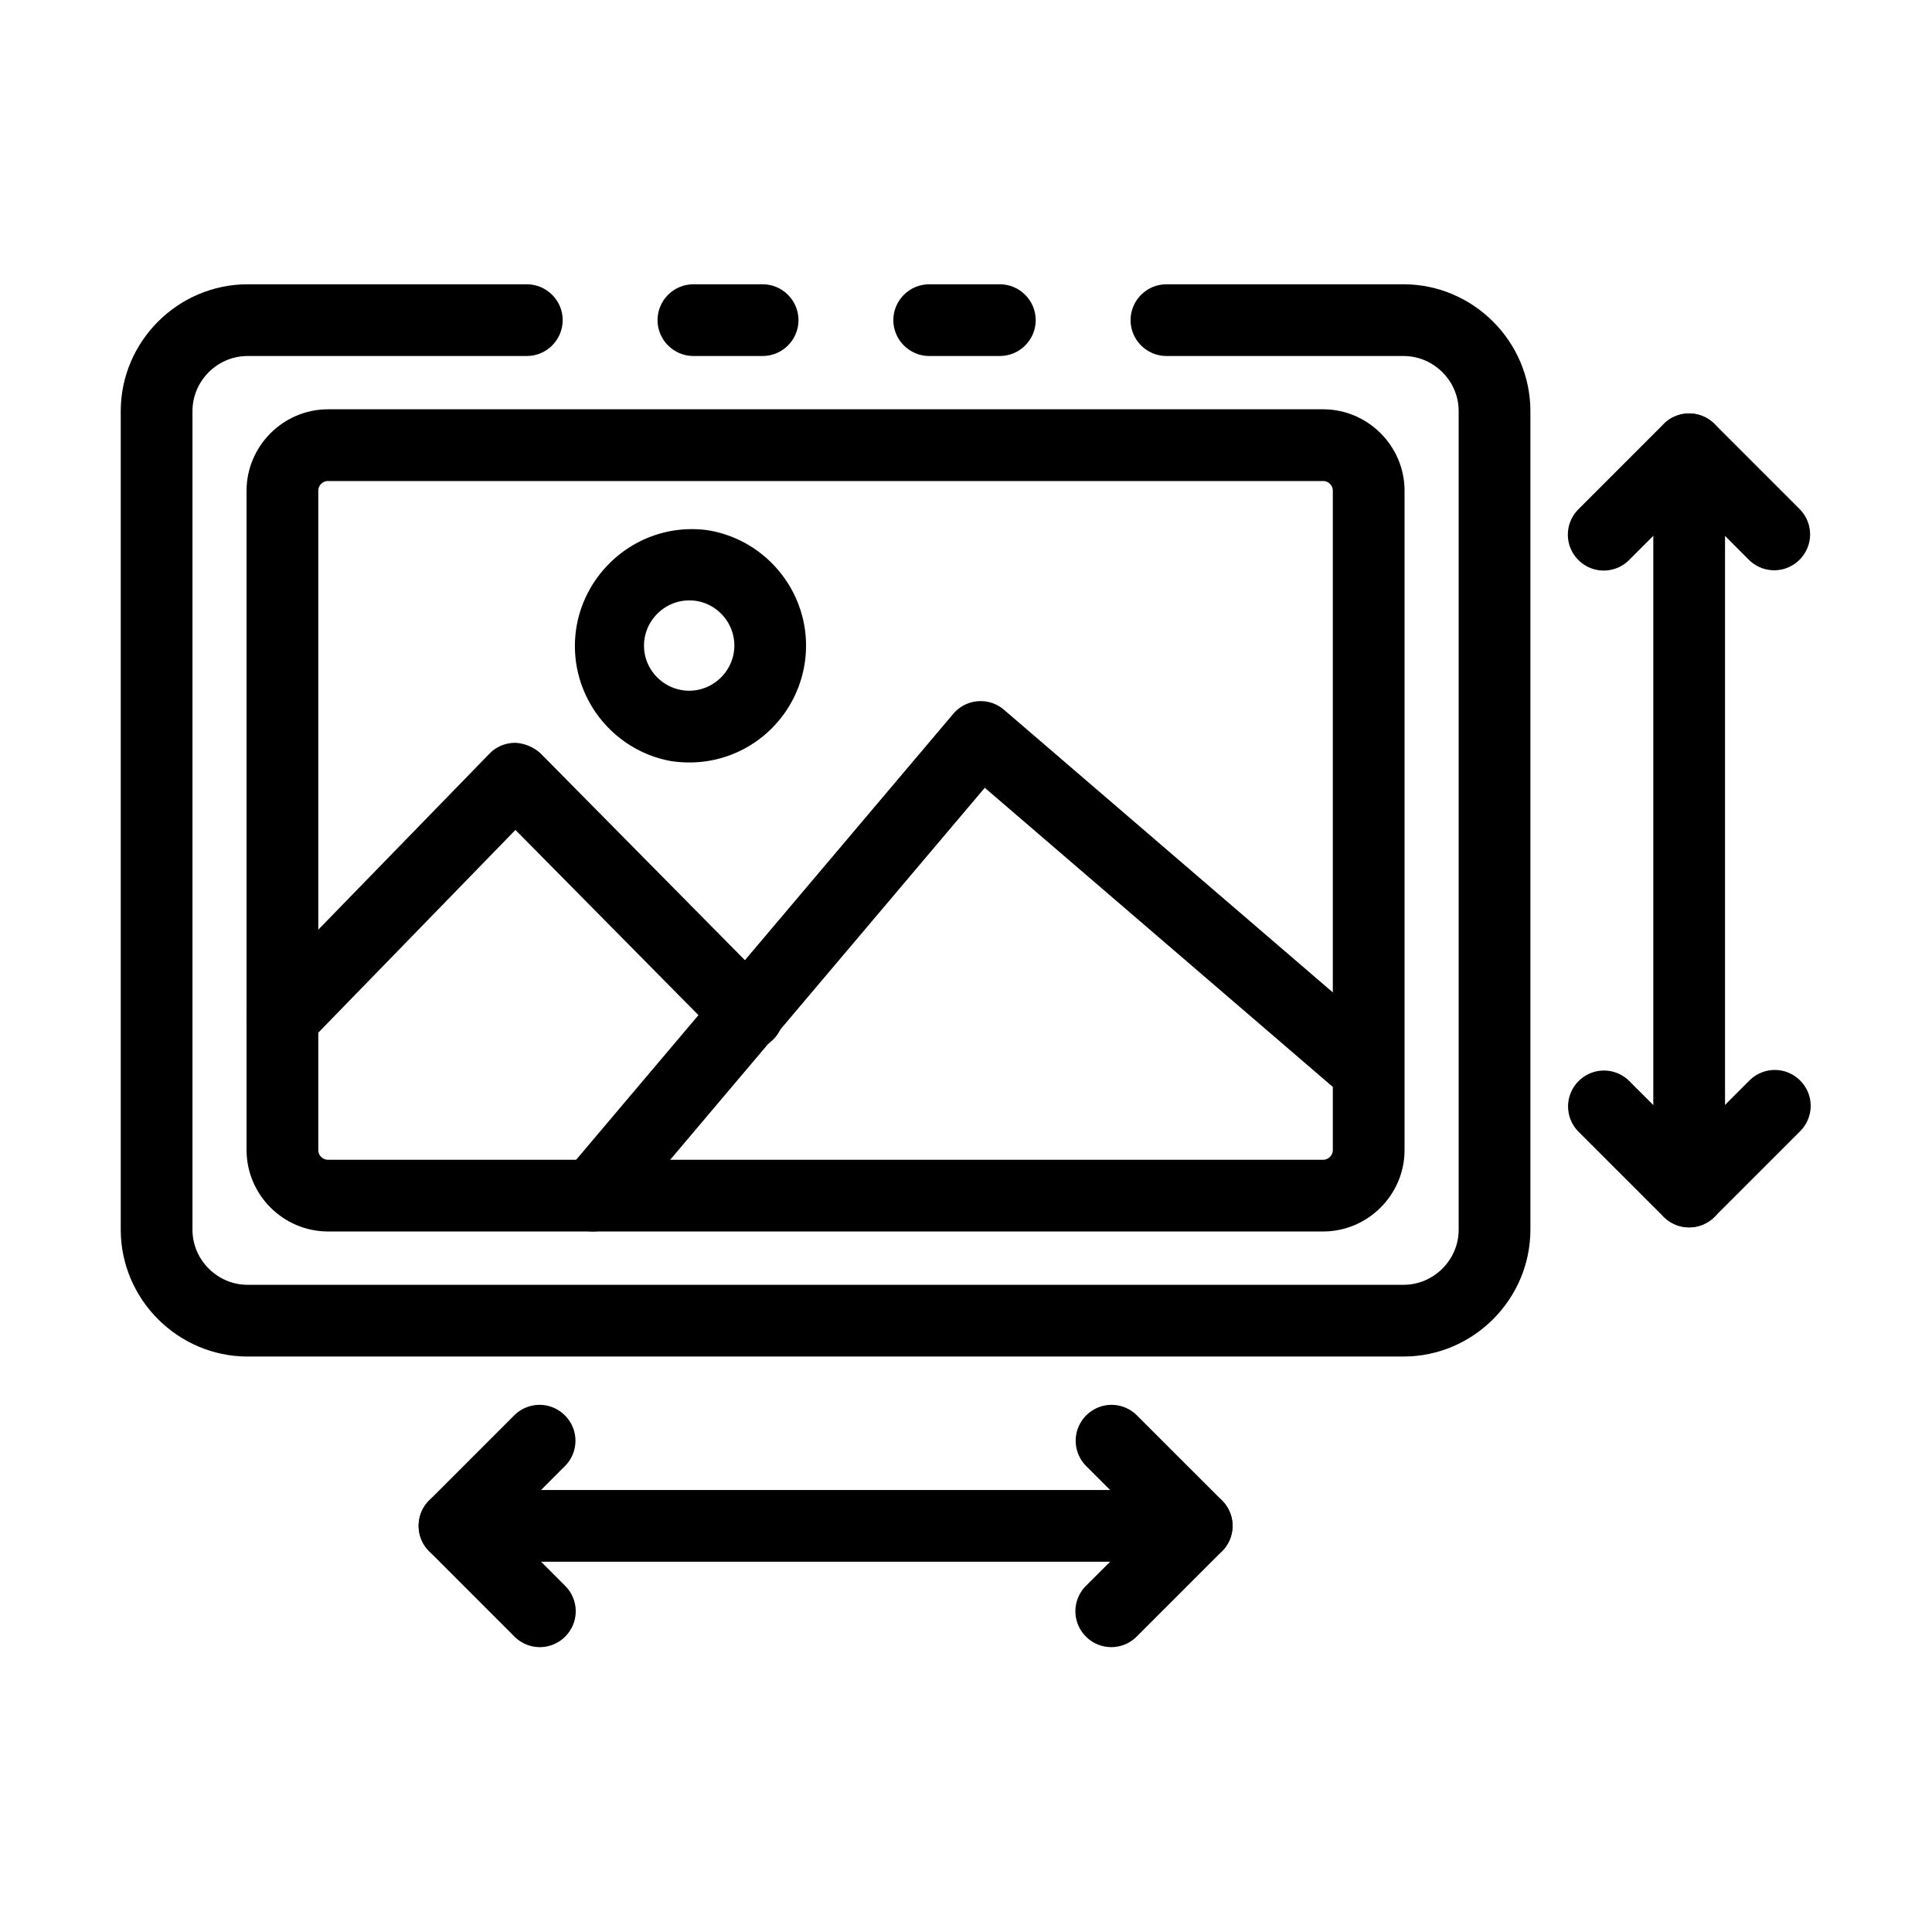
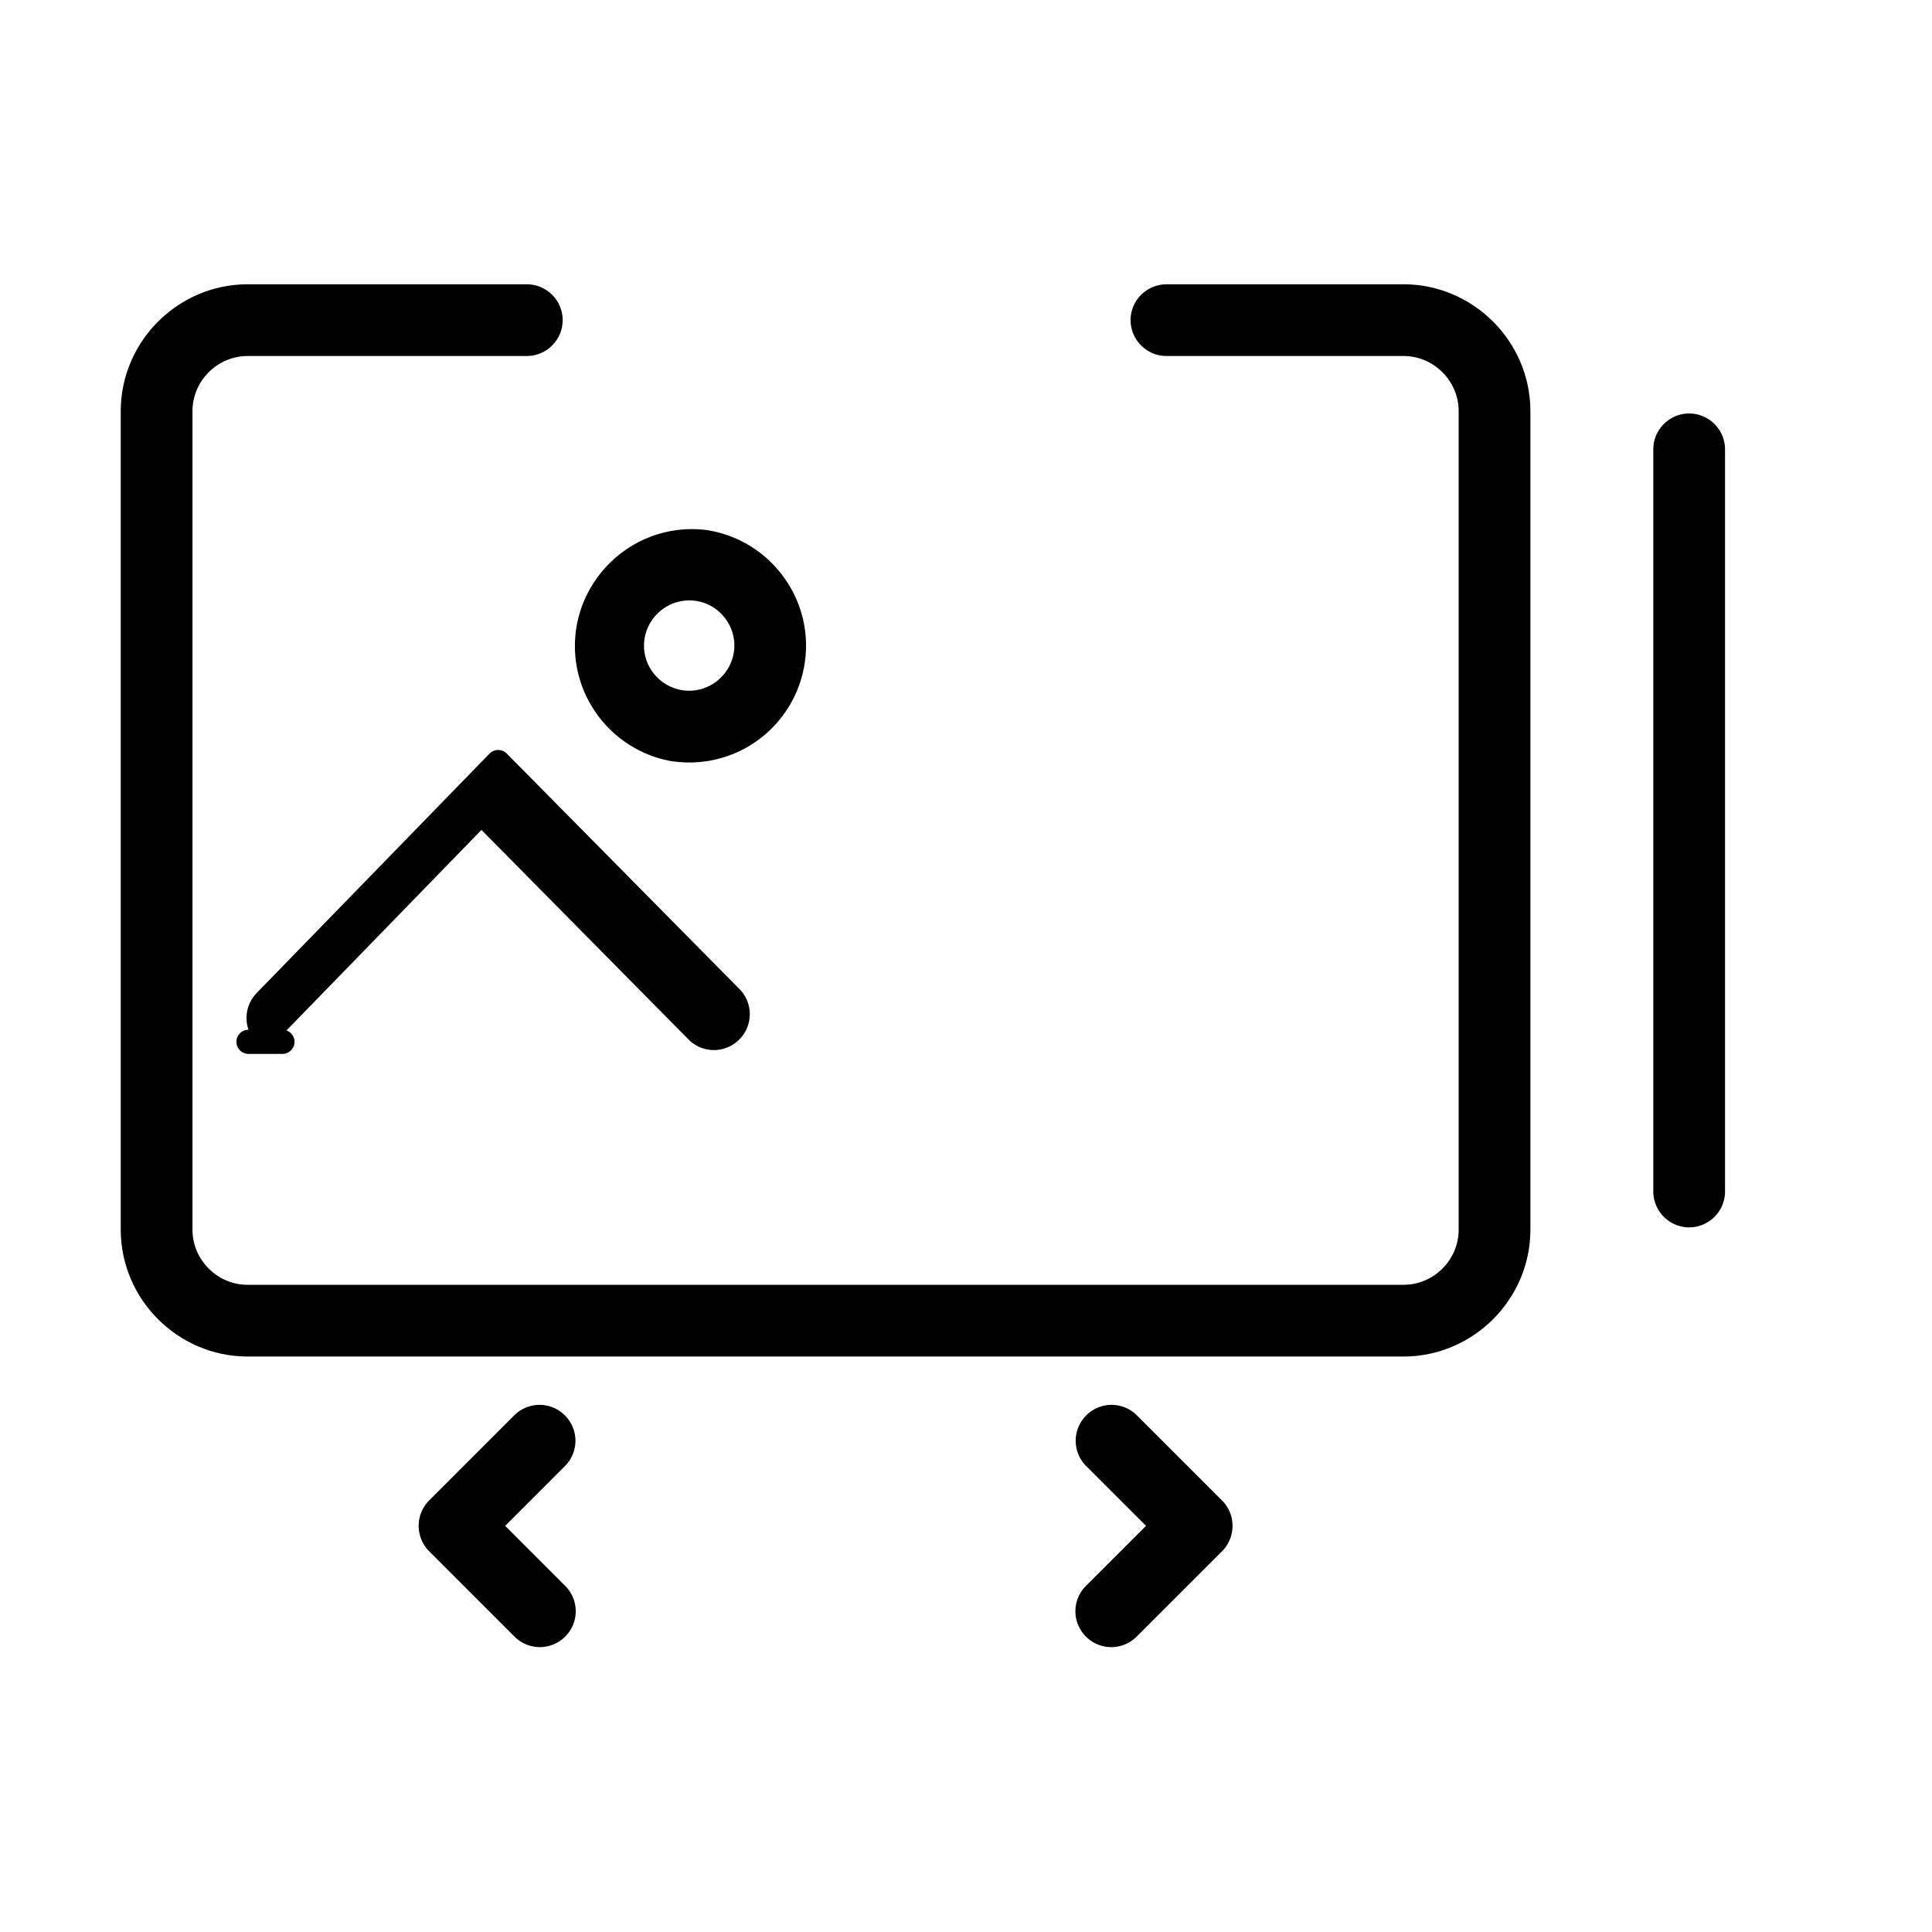
<svg xmlns="http://www.w3.org/2000/svg" viewBox="0 0 200 200" xml:space="preserve" style="fill-rule:evenodd;clip-rule:evenodd;stroke-linejoin:round;stroke-miterlimit:2">
-   <path d="M265.963 75.209h-20.549c-3.796 0-6.919-3.124-6.919-6.919 0-3.796 3.123-6.919 6.919-6.919h20.549c3.796 0 6.919 3.123 6.919 6.919 0 3.795-3.123 6.919-6.919 6.919z" style="fill-rule:nonzero;stroke:#000;stroke-width:7.02px" transform="matrix(.356 0 0 .356 8.822 8.83)" />
  <path d="M383.377 366.149H47.187c-18.288-.019-33.33-15.061-33.349-33.349V94.72c.019-18.288 15.061-33.33 33.349-33.349h81.228c3.796 0 6.919 3.123 6.919 6.919 0 3.795-3.123 6.919-6.919 6.919H47.187c-10.698.015-19.496 8.813-19.511 19.511V332.8c.015 10.698 8.813 19.496 19.511 19.511h336.19c10.7-.011 19.5-8.812 19.512-19.511V94.72c-.012-10.699-8.812-19.5-19.512-19.511h-68.981c-3.796 0-6.919-3.124-6.919-6.919 0-3.796 3.123-6.919 6.919-6.919h68.981c18.288.019 33.331 15.061 33.349 33.349V332.8c-.018 18.288-15.061 33.33-33.349 33.349z" style="fill-rule:nonzero;stroke:#000;stroke-width:7.02px" transform="matrix(.356 0 0 .356 8.822 8.83)" />
-   <path d="M196.982 75.209h-20.134c-3.796 0-6.919-3.124-6.919-6.919 0-3.796 3.123-6.919 6.919-6.919h20.134c3.795 0 6.919 3.123 6.919 6.919 0 3.795-3.124 6.919-6.919 6.919zM359.991 329.783H70.573c-11.047-.015-20.133-9.1-20.148-20.148V117.864c.015-11.046 9.102-20.13 20.148-20.141h289.418c11.045.011 20.13 9.096 20.141 20.141v191.771c-.007 11.048-9.093 20.137-20.141 20.148zM70.573 111.561c-3.458.003-6.303 2.845-6.31 6.303v191.771c.004 3.461 2.85 6.307 6.31 6.311h289.418c3.458-.008 6.3-2.853 6.303-6.311V117.864c-.003-3.457-2.846-6.3-6.303-6.303H70.573z" style="fill-rule:nonzero;stroke:#000;stroke-width:7.02px" transform="matrix(.356 0 0 .356 8.822 8.83)" />
-   <path d="M147.594 329.783c-3.794-.001-6.916-3.124-6.916-6.919 0-1.636.58-3.22 1.637-4.469l112.779-133.362a6.919 6.919 0 0 1 9.797-.775l112.84 96.989a6.92 6.92 0 0 1 2.177 5.038c0 3.796-3.123 6.919-6.919 6.919a6.918 6.918 0 0 1-4.252-1.461l-107.555-92.444-108.274 128.035a6.922 6.922 0 0 1-5.314 2.449z" style="fill-rule:nonzero;stroke:#000;stroke-width:7.02px" transform="matrix(.356 0 0 .356 8.822 8.83)" />
-   <path d="M57.351 278.141h-.02c-3.795 0-6.919-3.124-6.919-6.919 0-1.811.711-3.551 1.978-4.844l67.688-69.59a6.922 6.922 0 0 1 4.933-2.076 8.31 8.31 0 0 1 4.947 2.076l67.397 68.207a6.918 6.918 0 0 1 2.261 5.116c0 3.795-3.123 6.919-6.919 6.919a6.923 6.923 0 0 1-5.194-2.349l-62.423-63.17-62.768 64.554a6.924 6.924 0 0 1-4.961 2.076zM175.644 193.398c-1.622 0-3.241-.125-4.844-.374-14.374-2.681-24.895-15.346-24.895-29.968 0-16.723 13.761-30.485 30.485-30.485 1.324 0 2.646.087 3.959.258 14.758 2.321 25.744 15.168 25.744 30.108a30.485 30.485 0 0 1-8.904 21.528 30.226 30.226 0 0 1-21.545 8.933zm0-47.118h-.013c-9.136 0-16.654 7.518-16.654 16.654 0 .89.072 1.778.213 2.656 1.309 8.019 8.306 13.967 16.43 13.967 9.132 0 16.647-7.515 16.647-16.647 0-8.124-5.948-15.121-13.966-16.43a17.435 17.435 0 0 0-2.671-.2h.014zM466.404 328.586c-3.795 0-6.919-3.123-6.919-6.919V105.859c0-3.795 3.124-6.918 6.919-6.918 3.796 0 6.919 3.123 6.919 6.918v215.808c0 3.796-3.123 6.919-6.919 6.919z" style="fill-rule:nonzero;stroke:#000;stroke-width:7.02px" transform="matrix(.356 0 0 .356 8.822 8.83)" />
-   <path d="M441.558 137.597c-3.795-.001-6.917-3.124-6.917-6.919a6.92 6.92 0 0 1 2.026-4.892l24.825-24.839c2.684-2.683 7.099-2.683 9.783 0l24.839 24.839a6.918 6.918 0 0 1 1.942 4.807c0 3.795-3.123 6.919-6.919 6.919a6.918 6.918 0 0 1-4.806-1.943l-19.927-19.947-19.954 19.947a6.925 6.925 0 0 1-4.892 2.028zM466.404 328.586a6.92 6.92 0 0 1-4.912-2.013l-24.846-24.839a6.922 6.922 0 0 1-1.942-4.807c0-3.795 3.123-6.919 6.919-6.919 1.793 0 3.517.697 4.806 1.943l19.955 19.947 19.947-19.947a6.92 6.92 0 0 1 4.977-2.113c3.795 0 6.918 3.124 6.918 6.919a6.923 6.923 0 0 1-2.112 4.977l-24.839 24.839a6.92 6.92 0 0 1-4.871 2.013zM323.203 425.811H107.375c-3.796 0-6.919-3.123-6.919-6.919 0-3.795 3.123-6.919 6.919-6.919h215.828c3.796 0 6.919 3.124 6.919 6.919 0 3.796-3.123 6.919-6.919 6.919z" style="fill-rule:nonzero;stroke:#000;stroke-width:7.02px" transform="matrix(.356 0 0 .356 8.822 8.83)" />
+   <path d="M57.351 278.141h-.02c-3.795 0-6.919-3.124-6.919-6.919 0-1.811.711-3.551 1.978-4.844l67.688-69.59l67.397 68.207a6.918 6.918 0 0 1 2.261 5.116c0 3.795-3.123 6.919-6.919 6.919a6.923 6.923 0 0 1-5.194-2.349l-62.423-63.17-62.768 64.554a6.924 6.924 0 0 1-4.961 2.076zM175.644 193.398c-1.622 0-3.241-.125-4.844-.374-14.374-2.681-24.895-15.346-24.895-29.968 0-16.723 13.761-30.485 30.485-30.485 1.324 0 2.646.087 3.959.258 14.758 2.321 25.744 15.168 25.744 30.108a30.485 30.485 0 0 1-8.904 21.528 30.226 30.226 0 0 1-21.545 8.933zm0-47.118h-.013c-9.136 0-16.654 7.518-16.654 16.654 0 .89.072 1.778.213 2.656 1.309 8.019 8.306 13.967 16.43 13.967 9.132 0 16.647-7.515 16.647-16.647 0-8.124-5.948-15.121-13.966-16.43a17.435 17.435 0 0 0-2.671-.2h.014zM466.404 328.586c-3.795 0-6.919-3.123-6.919-6.919V105.859c0-3.795 3.124-6.918 6.919-6.918 3.796 0 6.919 3.123 6.919 6.918v215.808c0 3.796-3.123 6.919-6.919 6.919z" style="fill-rule:nonzero;stroke:#000;stroke-width:7.02px" transform="matrix(.356 0 0 .356 8.822 8.83)" />
  <path d="M298.358 450.65c-3.795-.001-6.918-3.124-6.918-6.919a6.92 6.92 0 0 1 2.026-4.892l19.961-19.947-19.961-19.947a6.924 6.924 0 0 1-1.942-4.807c0-3.795 3.123-6.919 6.919-6.919 1.792 0 3.517.697 4.806 1.943L328.095 414c2.683 2.684 2.683 7.1 0 9.784l-24.846 24.839a6.917 6.917 0 0 1-4.891 2.027zM132.207 450.65a6.922 6.922 0 0 1-4.892-2.027l-24.832-24.839c-2.683-2.684-2.683-7.1 0-9.784l24.832-24.838a6.92 6.92 0 0 1 4.807-1.943c3.795 0 6.919 3.124 6.919 6.919a6.92 6.92 0 0 1-1.943 4.807l-19.94 19.947 19.94 19.947a6.92 6.92 0 0 1 2.026 4.892c0 3.795-3.122 6.918-6.917 6.919z" style="fill-rule:nonzero;stroke:#000;stroke-width:7.02px" transform="matrix(.356 0 0 .356 8.822 8.83)" />
</svg>